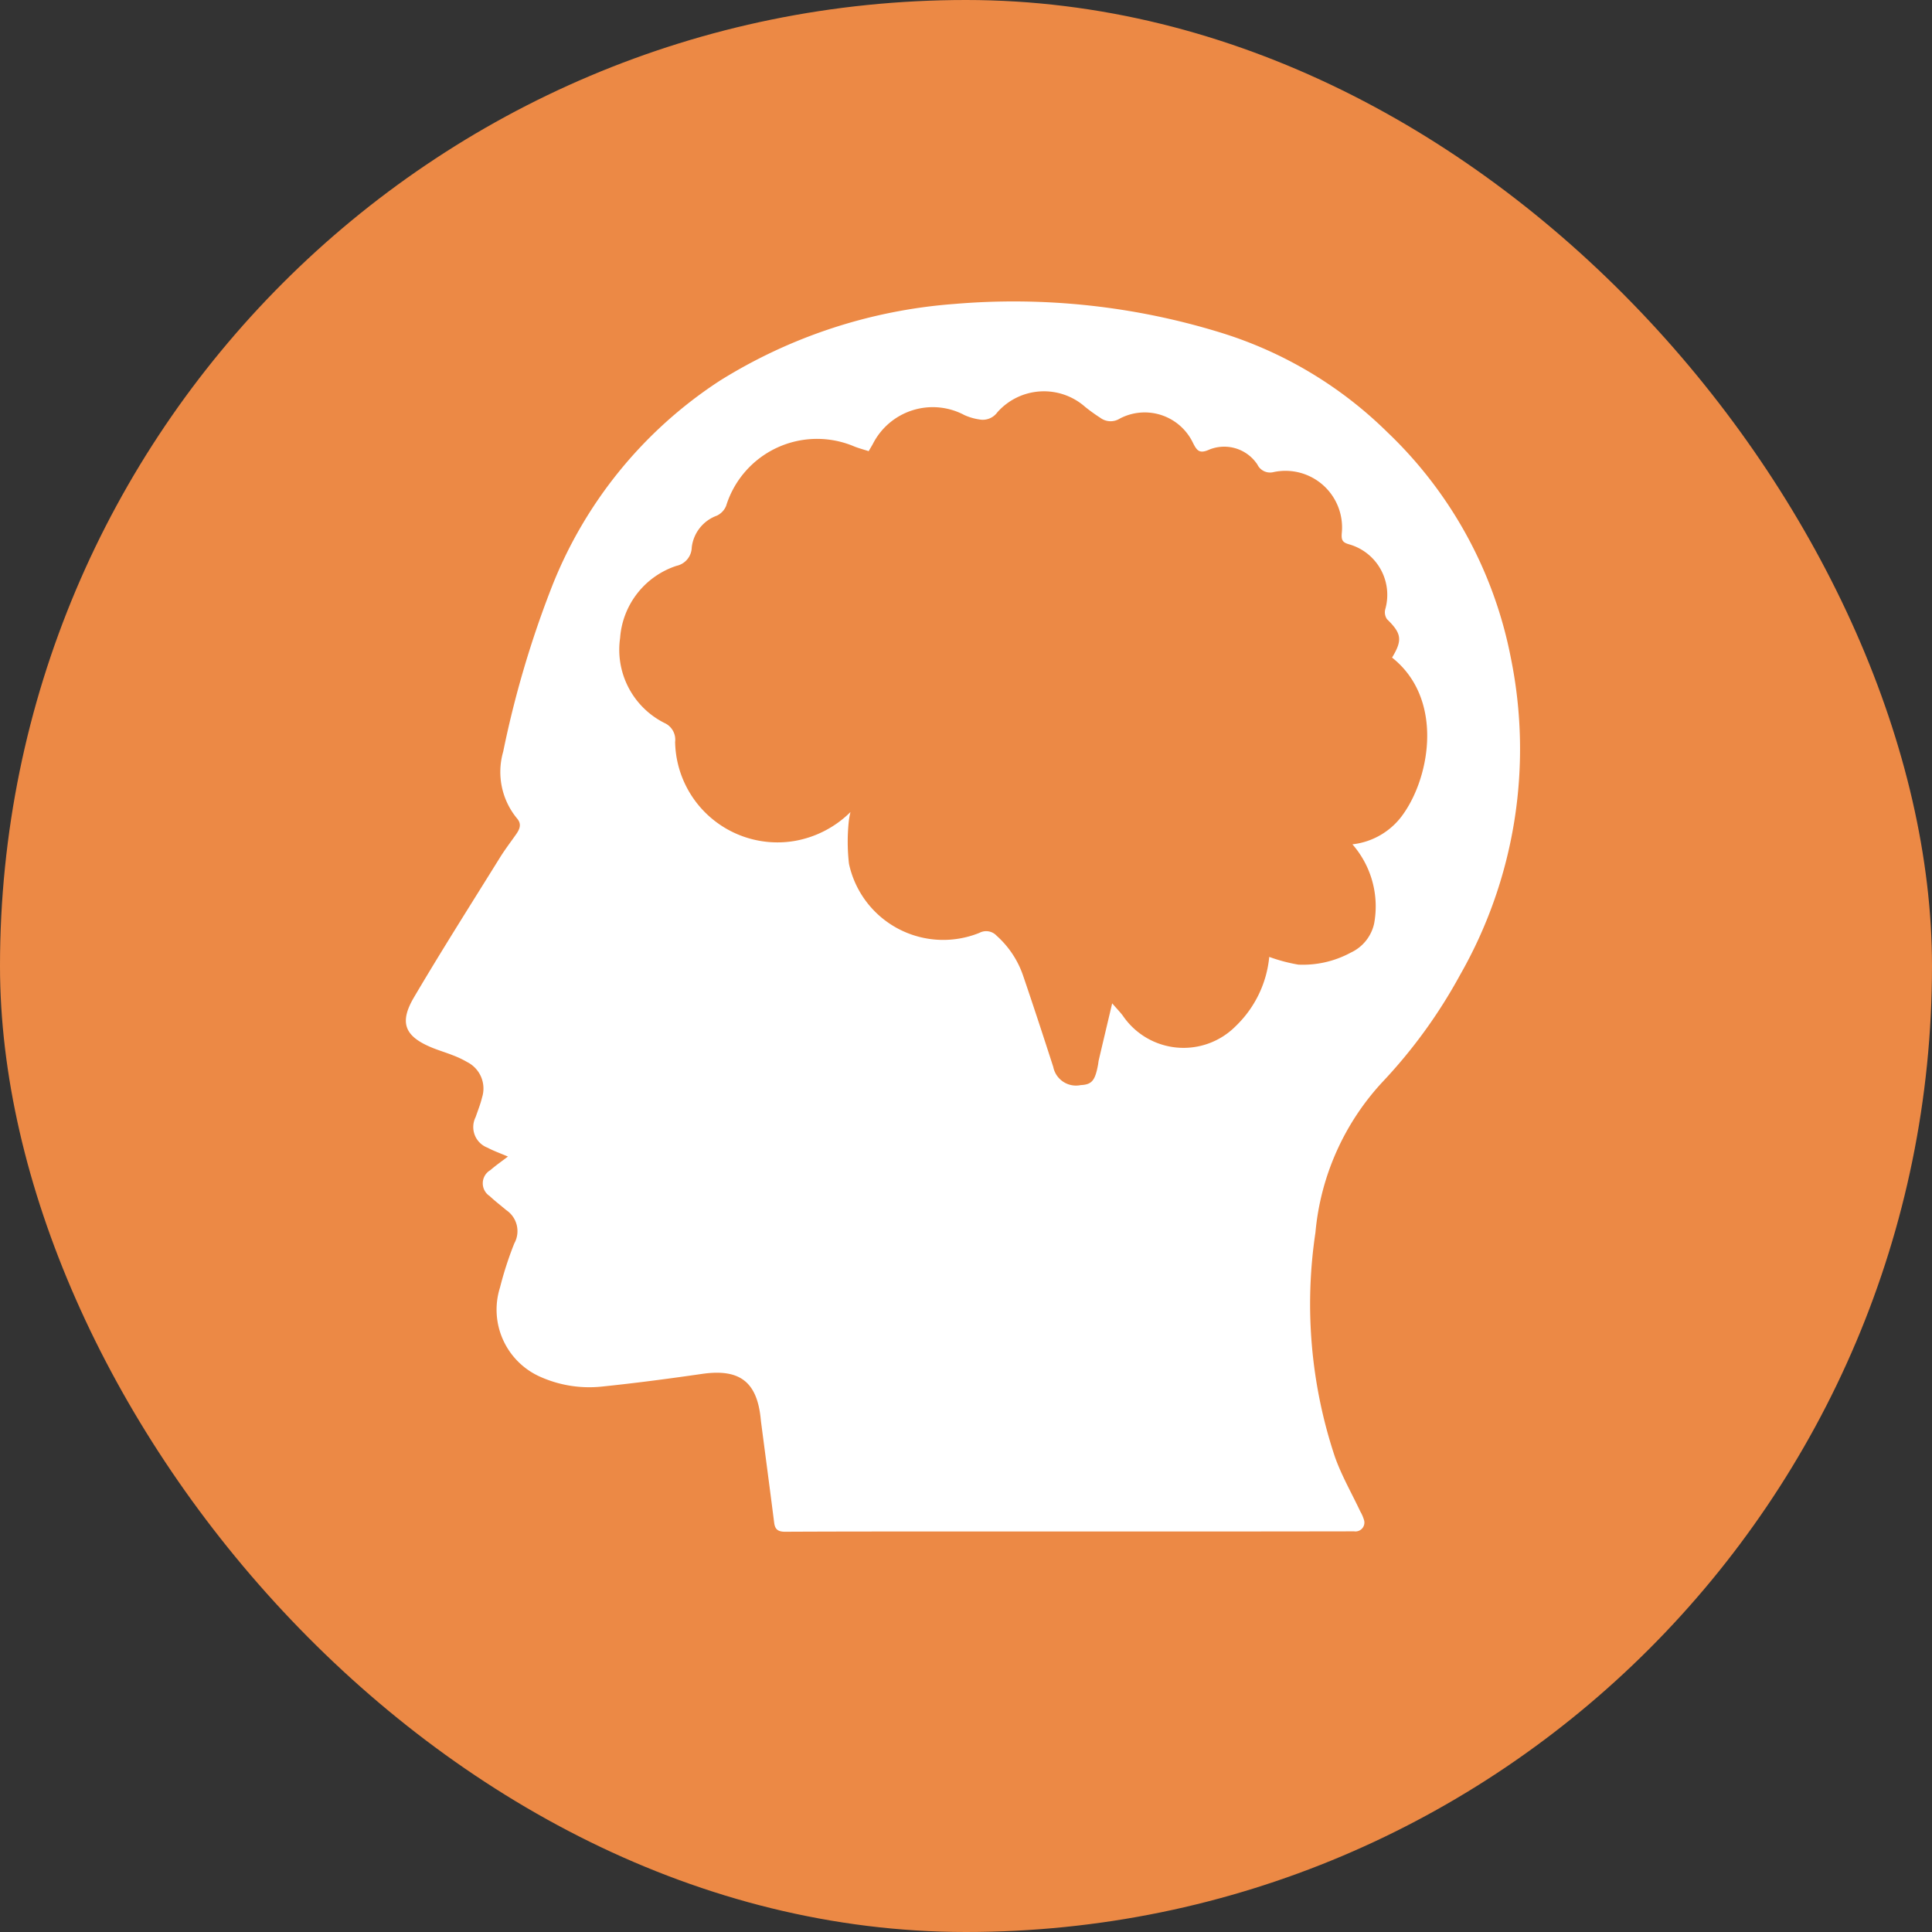
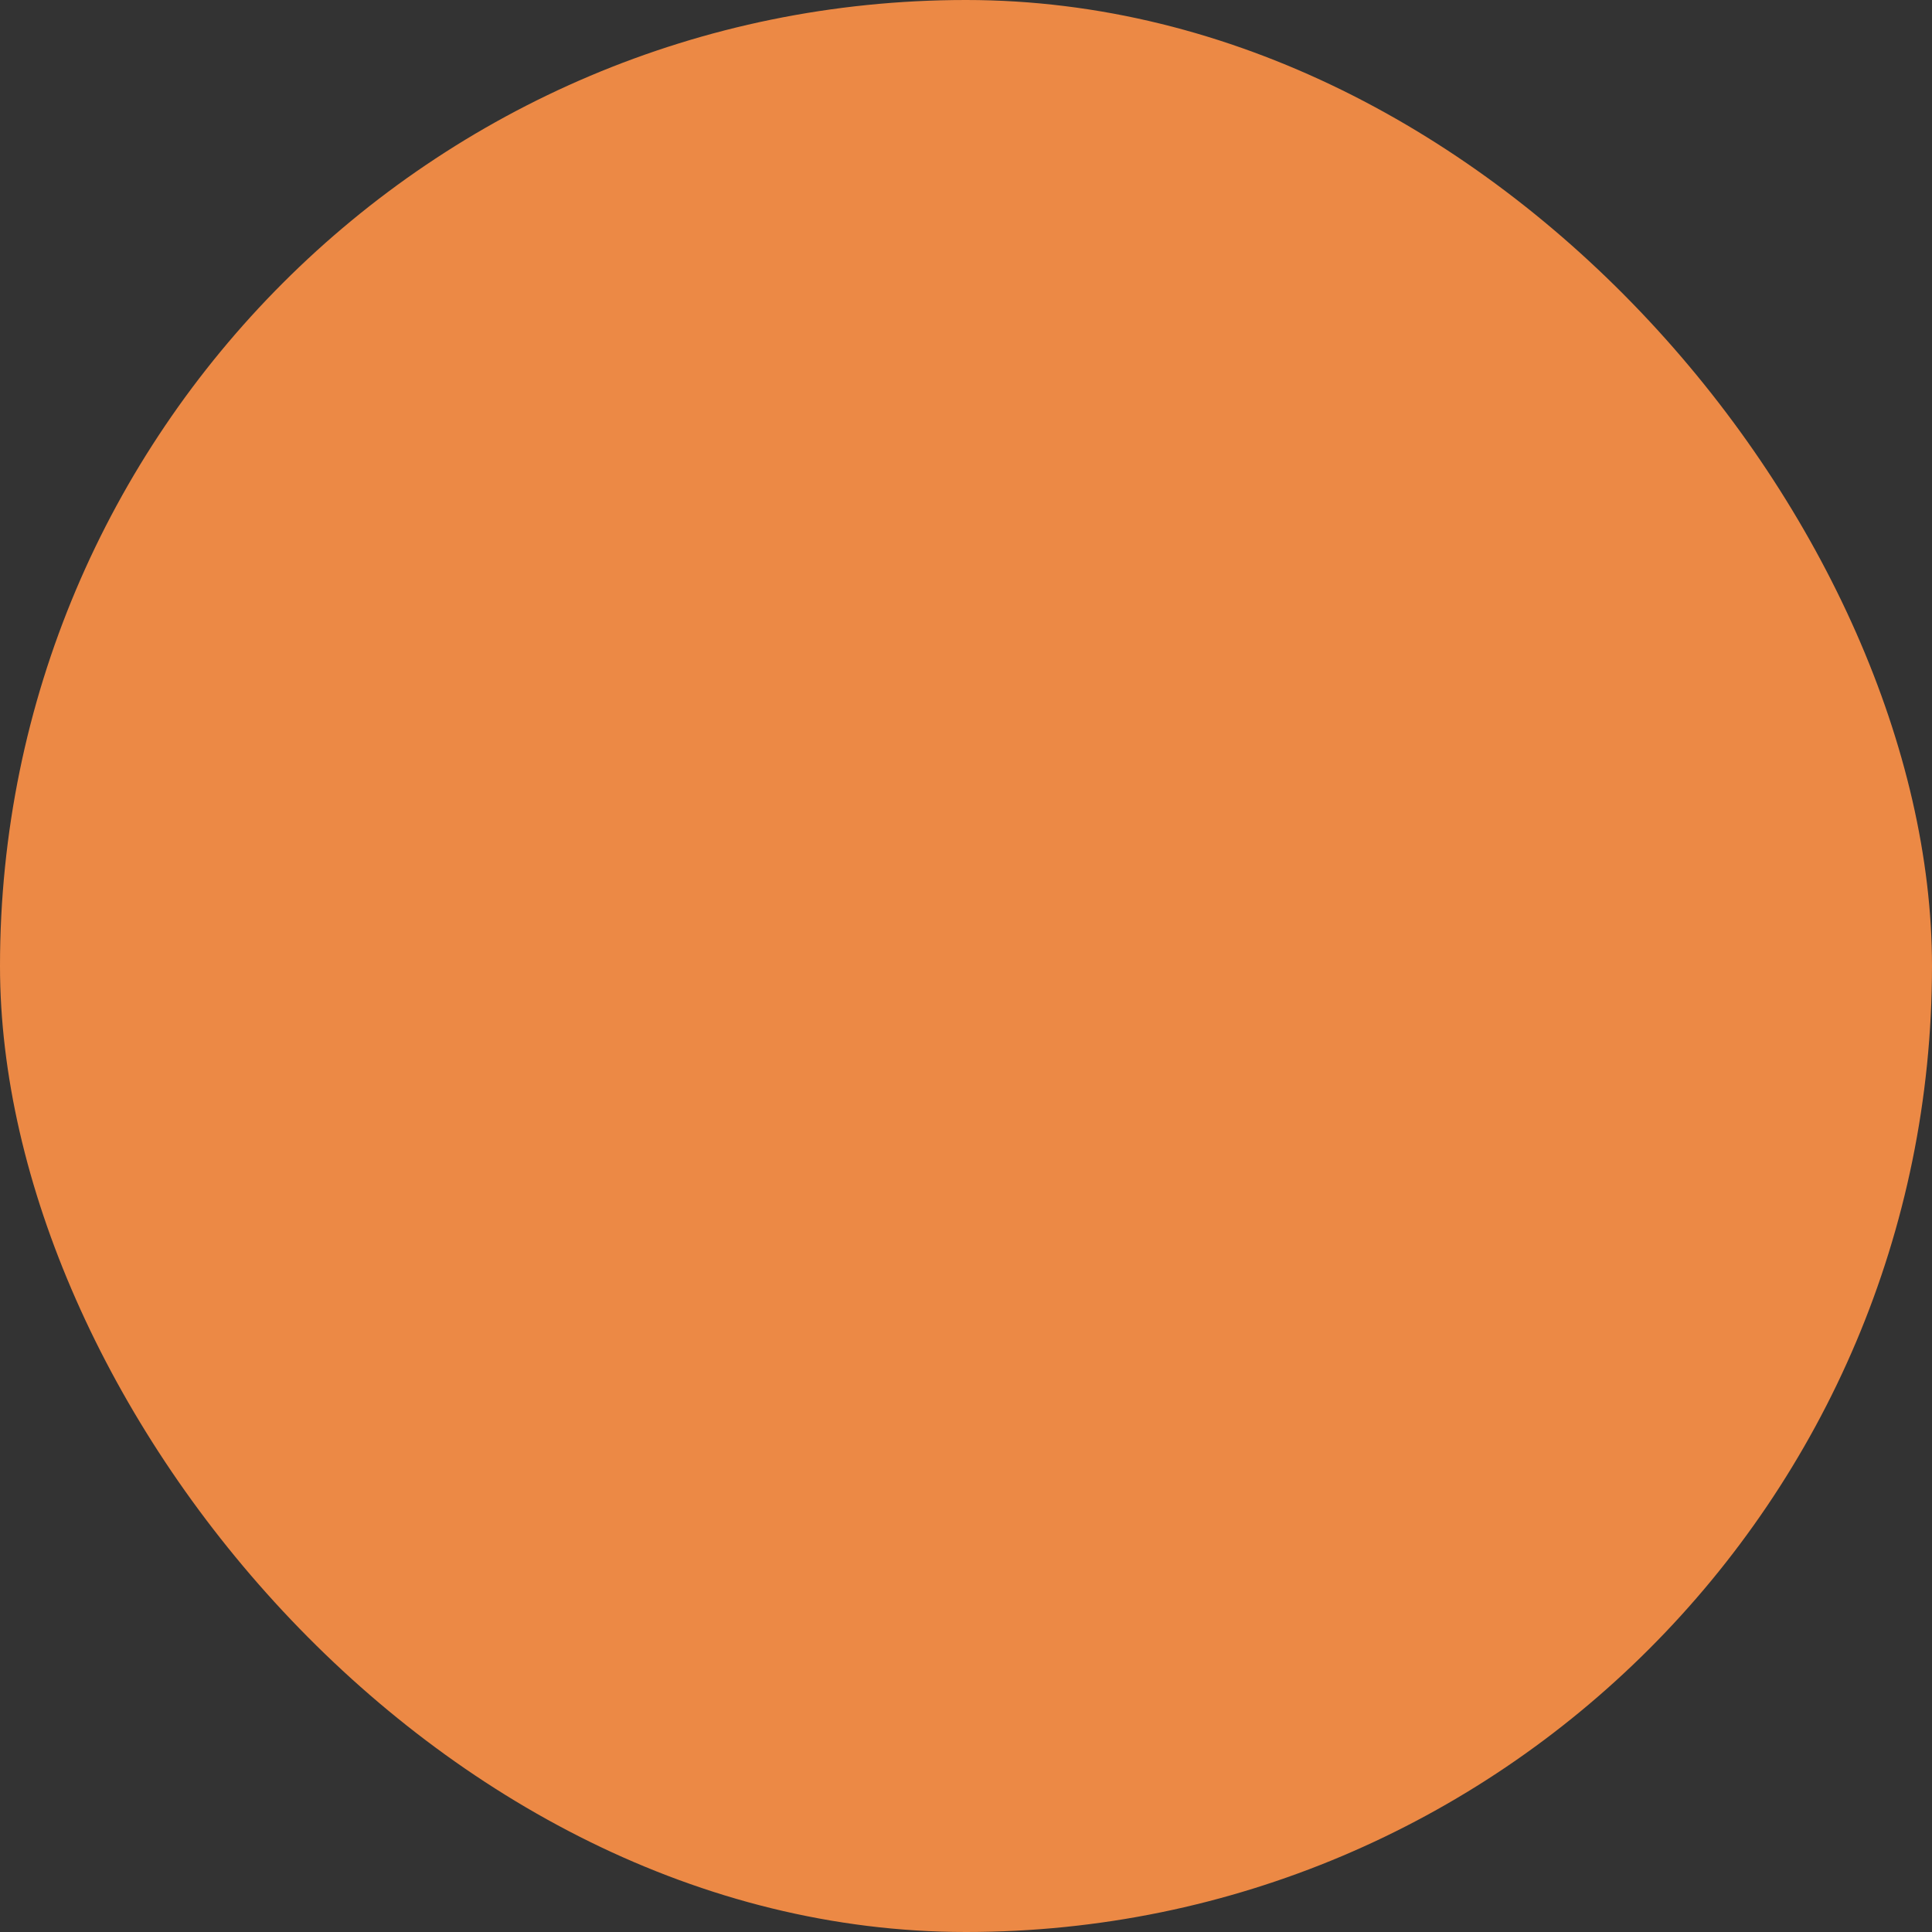
<svg xmlns="http://www.w3.org/2000/svg" width="100" height="100" viewBox="0 0 100 100">
  <rect x="0" y="0" width="100" height="100" fill="#333333" stroke="none" />
  <g id="Group_384" data-name="Group 384" transform="translate(-586 -3142)">
    <rect id="Rectangle_316" data-name="Rectangle 316" width="100" height="100" rx="50" transform="translate(586 3142)" fill="#ec8945" />
    <g id="Group_334" data-name="Group 334" transform="translate(1055.528 2857.602)">
-       <path id="Path_695" data-name="Path 695" d="M-443.237,344.261c-.386-.165-.736-.288-1.06-.46a1.142,1.142,0,0,1-.613-1.581c.115-.339.252-.673.334-1.02a1.532,1.532,0,0,0-.767-1.828,4.957,4.957,0,0,0-.737-.35c-.349-.139-.71-.246-1.058-.386-1.436-.582-1.747-1.287-.962-2.618,1.437-2.439,2.957-4.829,4.451-7.235.261-.42.563-.812.846-1.218.176-.253.281-.512.048-.791a3.778,3.778,0,0,1-.728-3.469,52.1,52.1,0,0,1,2.442-8.337,22.576,22.576,0,0,1,8.76-10.857,26.644,26.644,0,0,1,12.135-3.979,36.362,36.362,0,0,1,13.858,1.5,21.164,21.164,0,0,1,8.568,5.135,21.883,21.883,0,0,1,6.4,11.719,23.571,23.571,0,0,1-2.635,16.374,26.587,26.587,0,0,1-4.014,5.539,13.187,13.187,0,0,0-3.472,7.794,24.989,24.989,0,0,0,1.01,11.618c.345.971.869,1.879,1.31,2.816a2.043,2.043,0,0,1,.185.418.46.46,0,0,1-.5.615q-4.046.007-8.092.008-6.966,0-13.931,0c-2.476,0-4.951,0-7.426.013-.363,0-.527-.111-.572-.466-.223-1.759-.457-3.516-.687-5.275,0-.034-.006-.068-.009-.1-.192-1.931-1.1-2.609-3.037-2.329-1.738.251-3.48.481-5.226.66a6.207,6.207,0,0,1-3.106-.492,3.8,3.8,0,0,1-2.126-4.64,18.247,18.247,0,0,1,.739-2.281,1.31,1.31,0,0,0-.416-1.725c-.286-.242-.585-.47-.858-.727a.788.788,0,0,1,.035-1.341C-443.871,344.724-443.567,344.512-443.237,344.261Zm45.762-25.827c.552-.91.491-1.253-.262-1.988a.627.627,0,0,1-.091-.511,2.717,2.717,0,0,0-1.85-3.357c-.366-.1-.428-.222-.4-.583a2.93,2.93,0,0,0-3.533-3.161.729.729,0,0,1-.836-.394,2.057,2.057,0,0,0-2.486-.772c-.512.231-.643.06-.852-.357a2.768,2.768,0,0,0-3.789-1.244.887.887,0,0,1-1-.042,9.039,9.039,0,0,1-.784-.564,3.221,3.221,0,0,0-4.55.28.929.929,0,0,1-.93.367,2.86,2.86,0,0,1-.777-.228,3.477,3.477,0,0,0-4.736,1.5c-.064.115-.132.228-.215.37-.263-.085-.51-.149-.744-.243a4.928,4.928,0,0,0-6.636,3.081.97.97,0,0,1-.477.5,1.992,1.992,0,0,0-1.3,1.641,1,1,0,0,1-.794.958,4.255,4.255,0,0,0-2.915,3.74,4.24,4.24,0,0,0,2.294,4.391.947.947,0,0,1,.554.983,5.3,5.3,0,0,0,6.164,5.128,5.432,5.432,0,0,0,2.913-1.5,3.809,3.809,0,0,0-.09.5,10.027,10.027,0,0,0,.012,2.178,4.99,4.99,0,0,0,6.75,3.576.741.741,0,0,1,.9.156,4.87,4.87,0,0,1,1.35,2.022c.54,1.581,1.06,3.169,1.573,4.759a1.2,1.2,0,0,0,1.425.942c.567-.027.738-.225.891-1.038.016-.084.021-.17.04-.253.219-.935.441-1.869.694-2.94.25.288.414.454.552.639a3.8,3.8,0,0,0,5.848.535,5.723,5.723,0,0,0,1.73-3.578,8.635,8.635,0,0,0,1.506.4,5.2,5.2,0,0,0,2.712-.621,2.171,2.171,0,0,0,1.21-1.5,4.881,4.881,0,0,0-1.123-4.106,3.708,3.708,0,0,0,2.647-1.588C-395.475,324.512-394.823,320.537-397.475,318.434Z" transform="translate(0 0)" fill="#fff" />
-     </g>
+       </g>
  </g>
</svg>